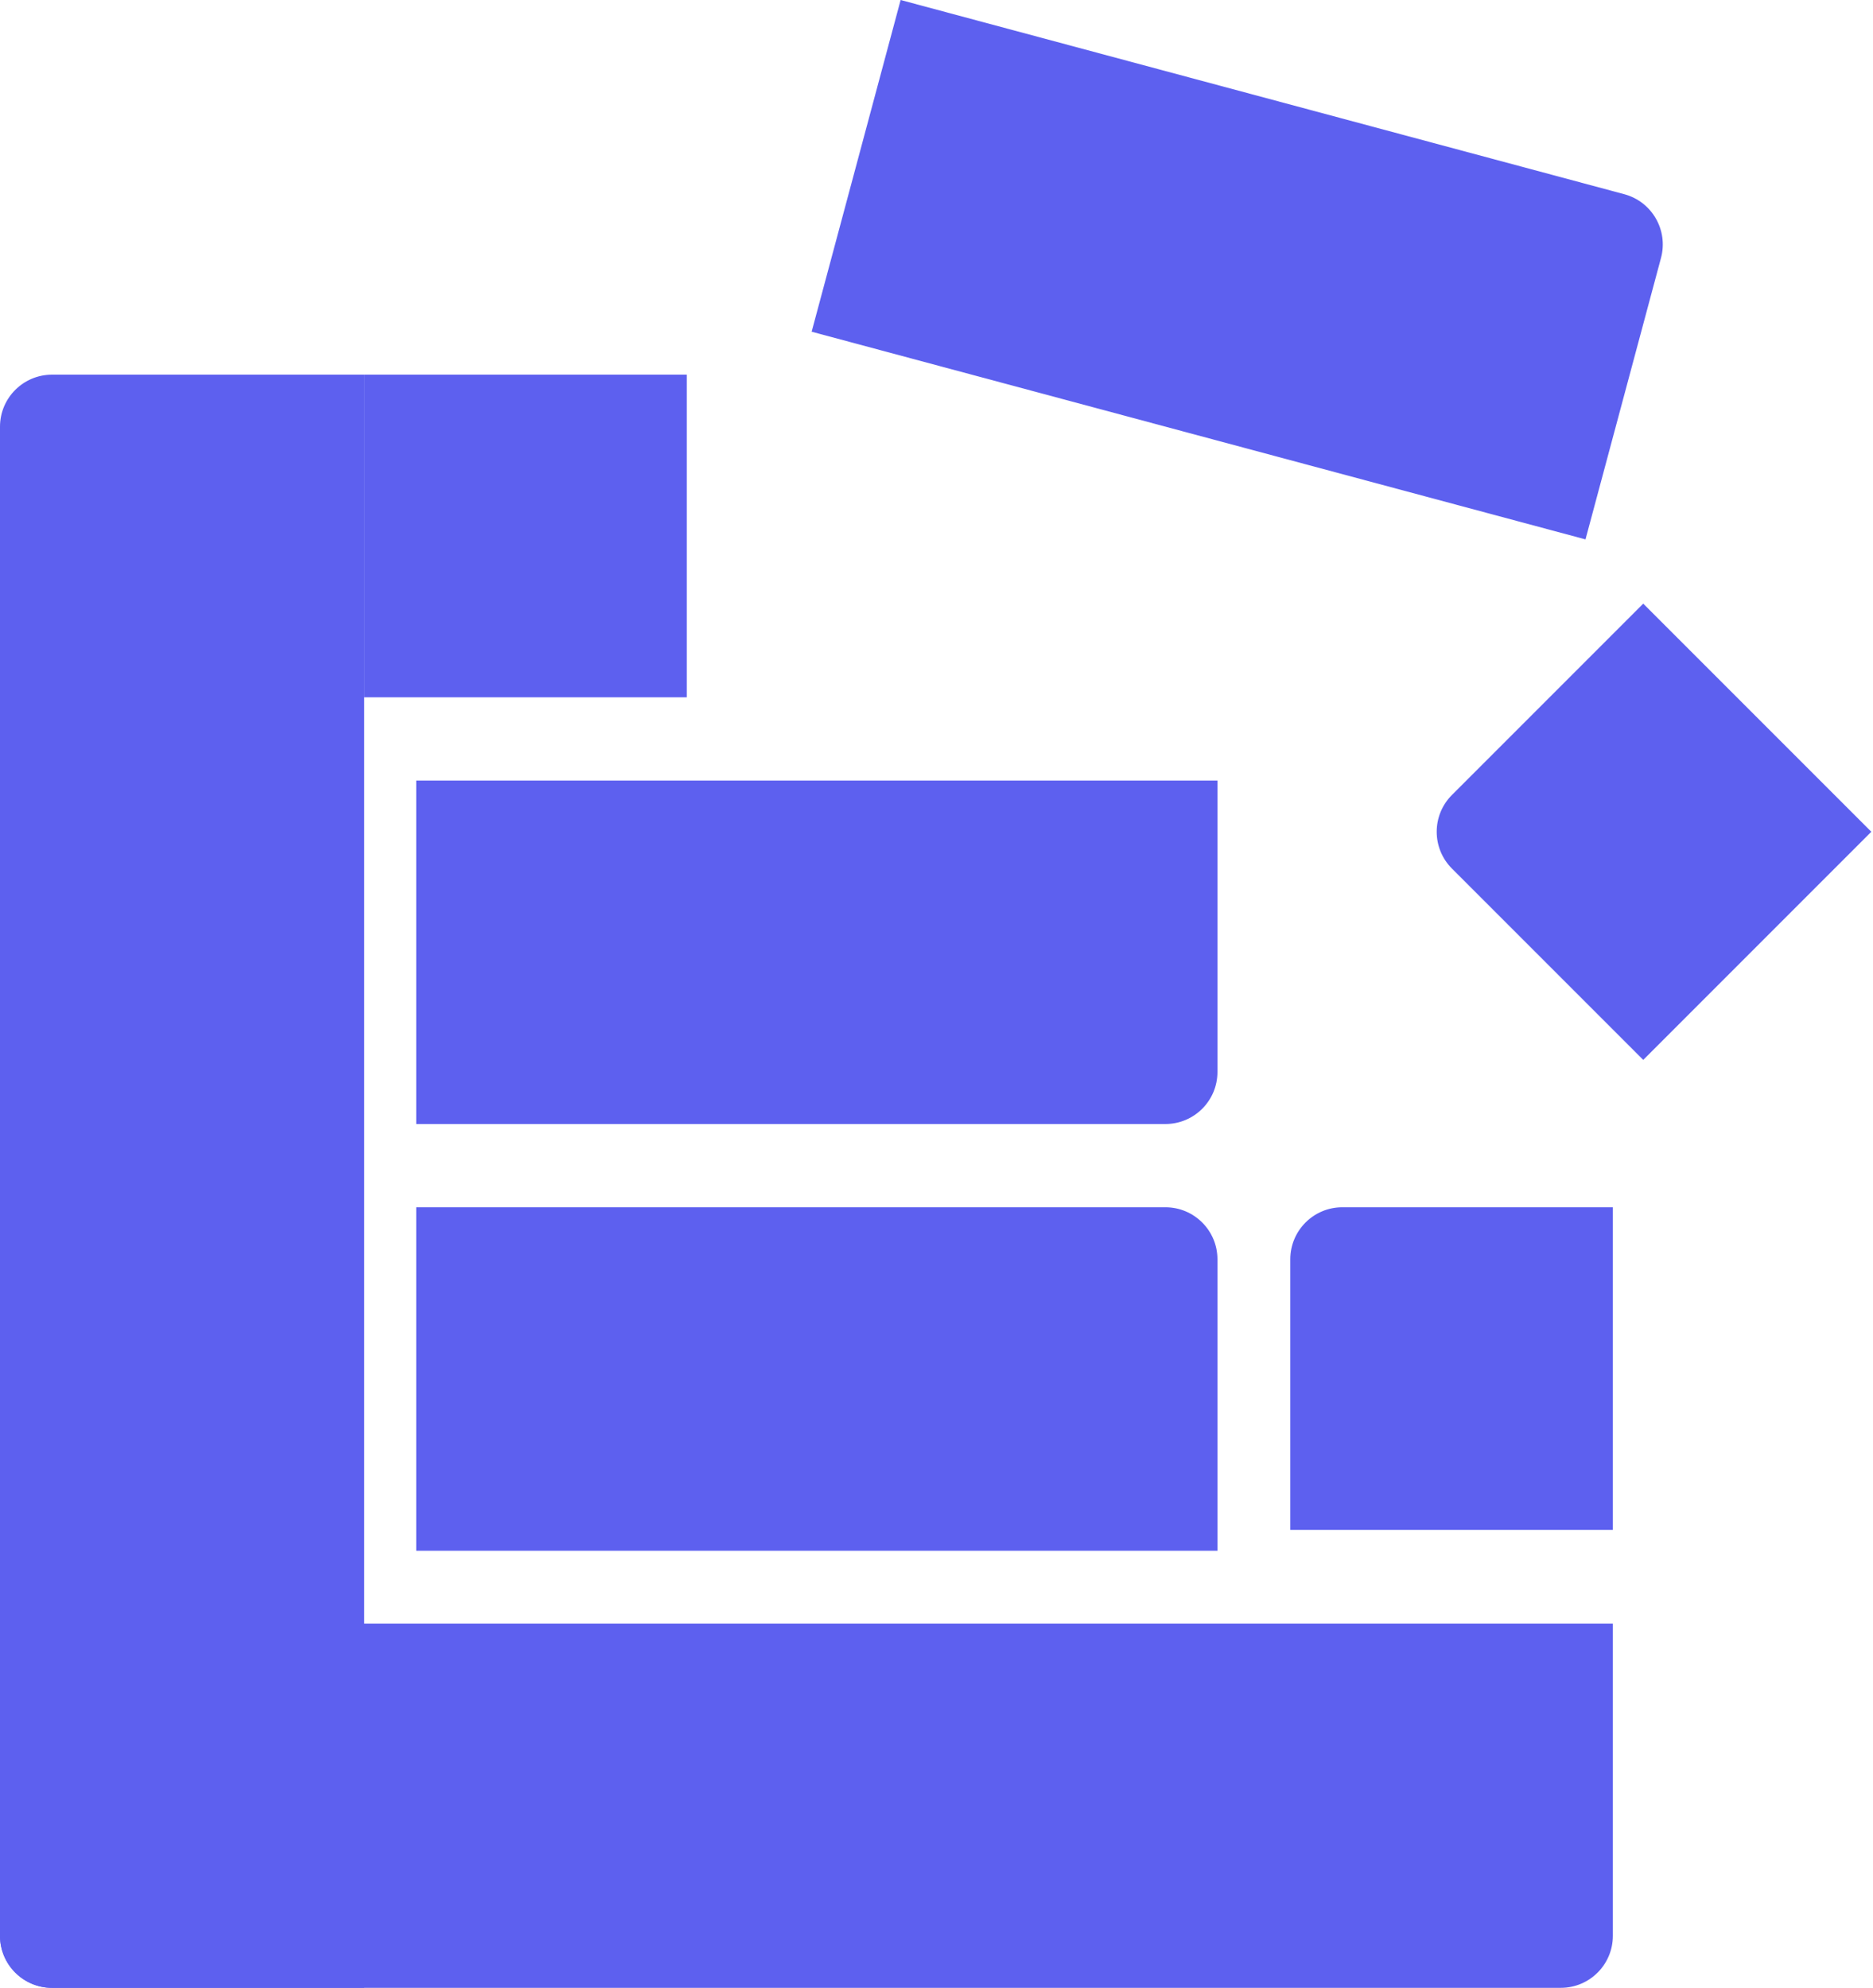
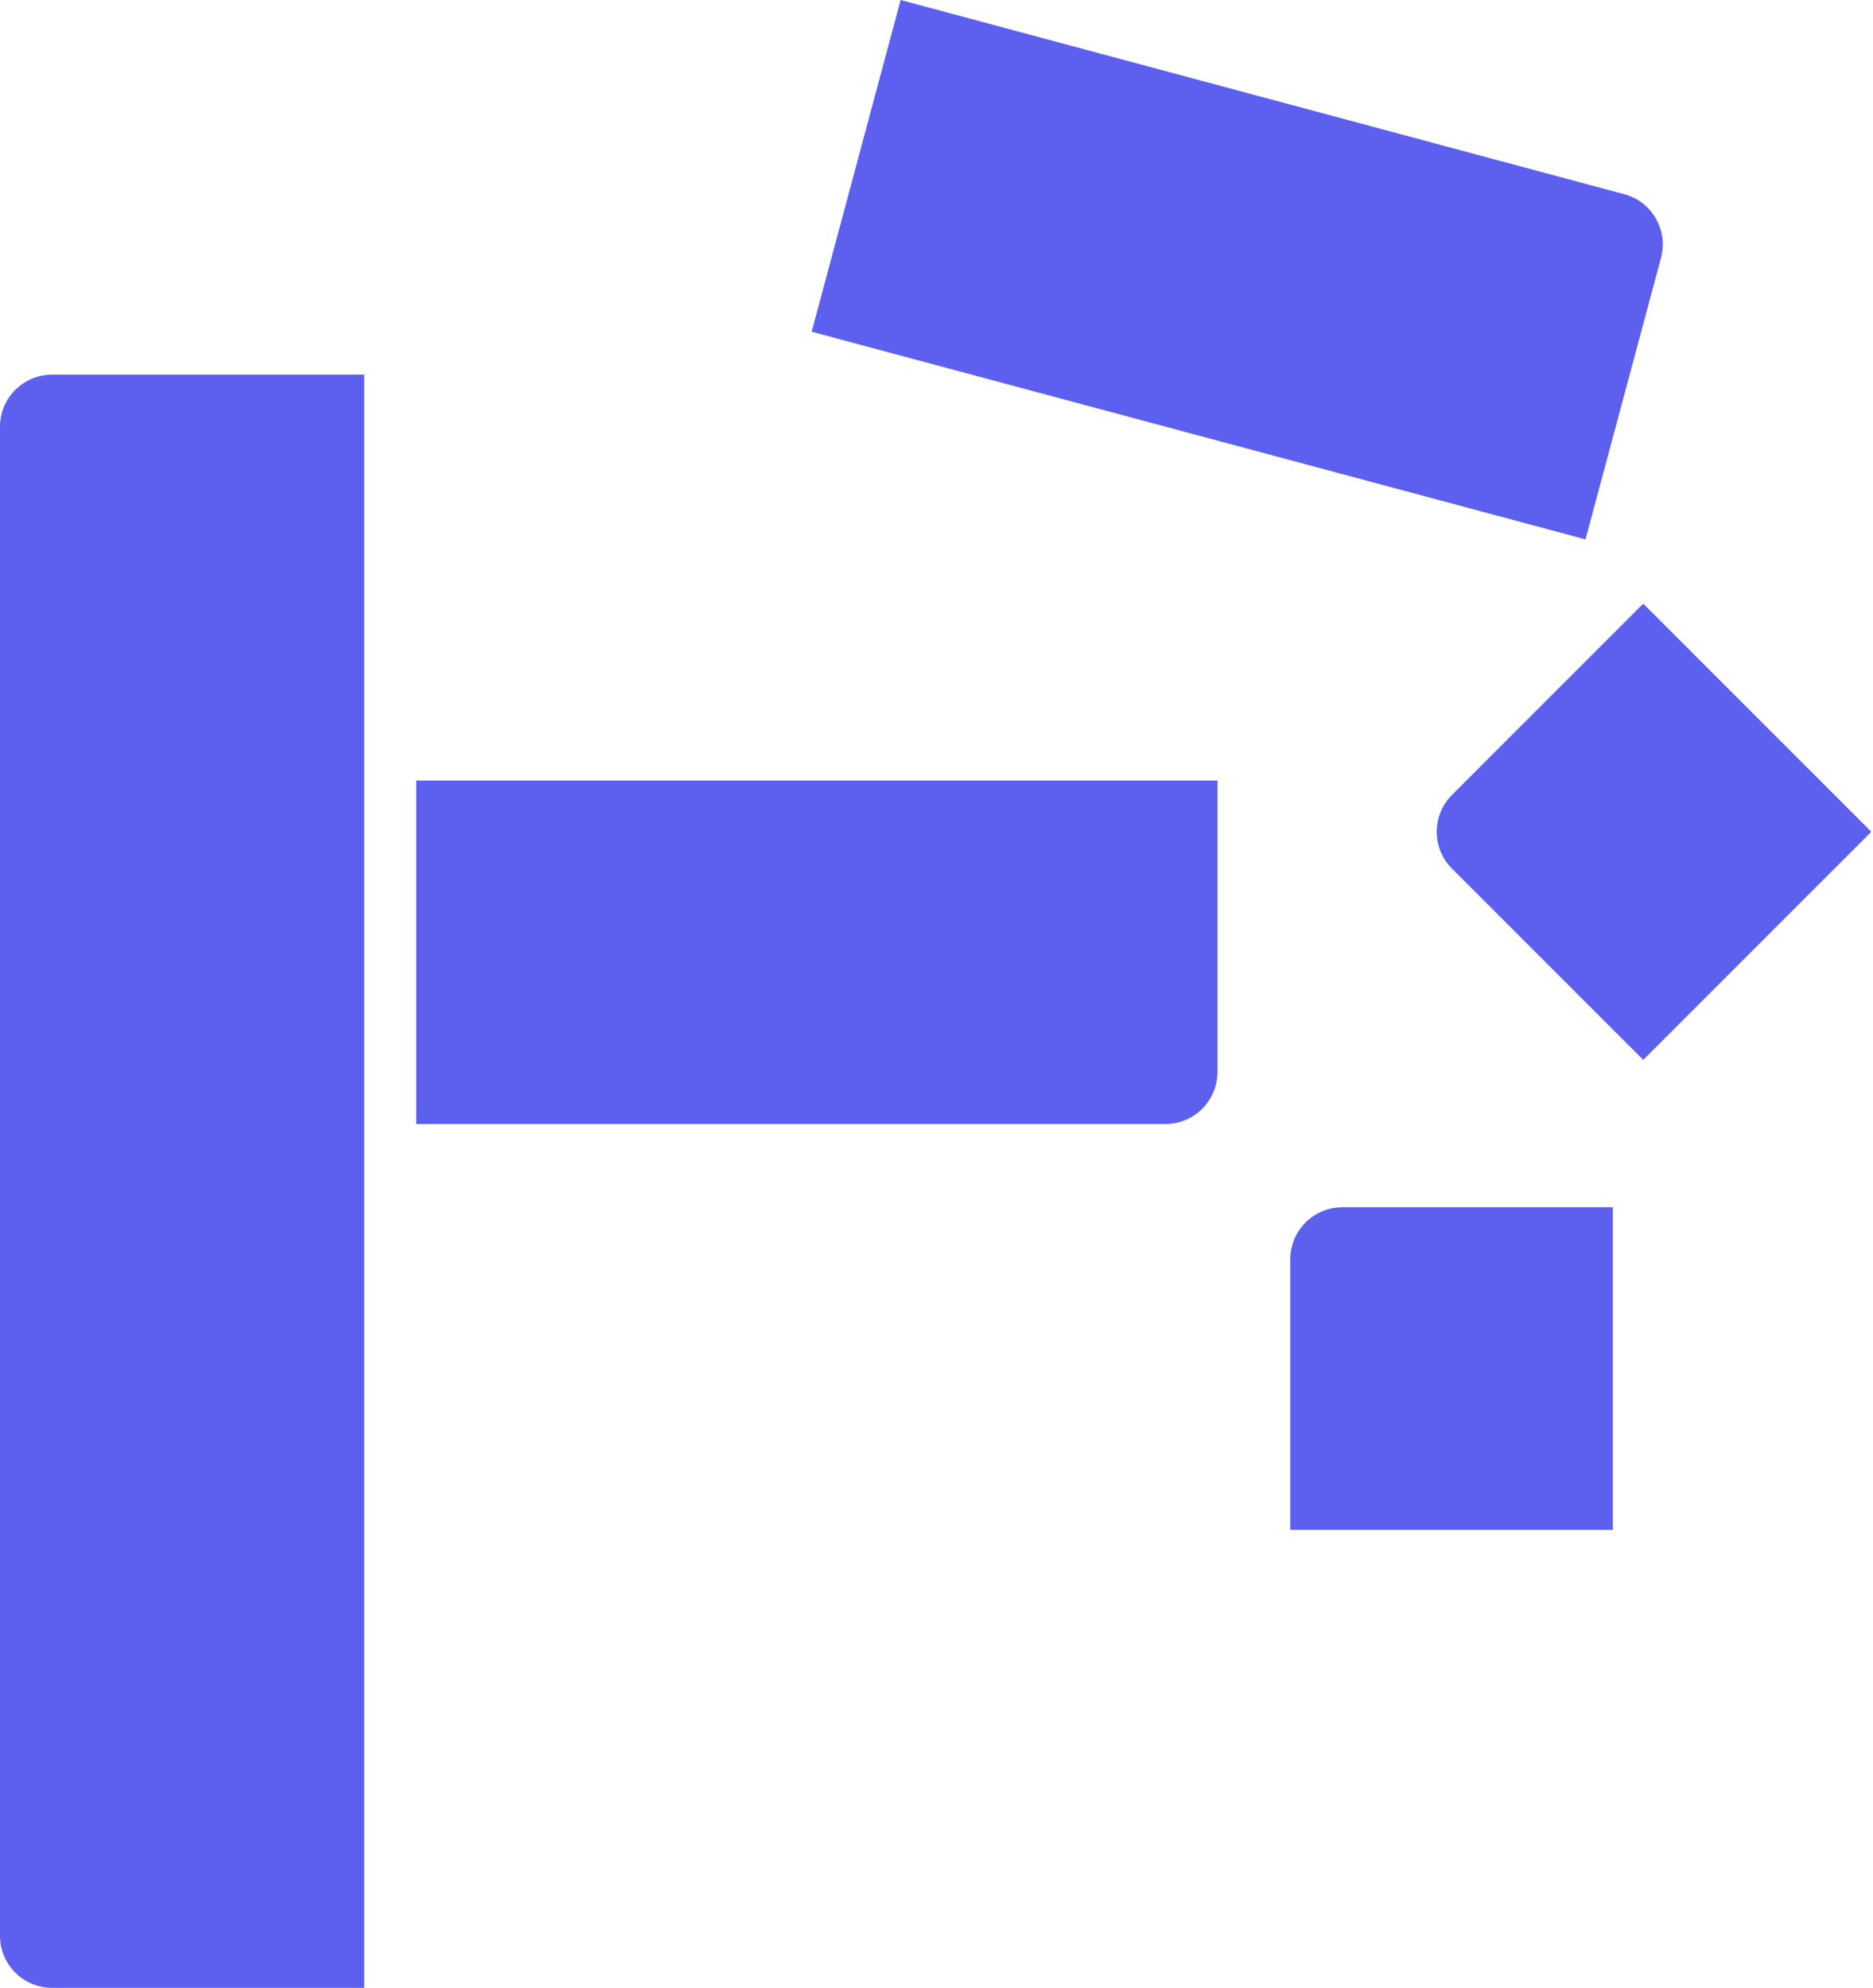
<svg xmlns="http://www.w3.org/2000/svg" width="180" height="191" viewBox="0 0 180 191" fill="none">
  <path d="M0 41C0 38.239 2.239 36 5 36H35V191H5C2.239 191 0 188.761 0 186V41Z" fill="#5D60EF" />
-   <path d="M5 191C2.239 191 0 188.761 0 186L0 156H155V186C155 188.761 152.761 191 150 191H5Z" fill="#5D60EF" />
  <path d="M124 121C124 118.239 126.239 116 129 116H155V147H124V121Z" fill="#5D60EF" />
-   <path d="M35 36H66V67H35V36Z" fill="#5D60EF" />
  <path d="M157.92 58L179.84 79.92L157.92 101.841L139.535 83.456C137.583 81.503 137.583 78.337 139.535 76.385L157.92 58Z" fill="#5D60EF" />
-   <path d="M40 116H112C114.761 116 117 118.239 117 121V149H40V116Z" fill="#5D60EF" />
  <path d="M40 75H117V103C117 105.761 114.761 108 112 108H40V75Z" fill="#5D60EF" />
  <path d="M86.553 0L156.093 18.659C158.76 19.374 160.342 22.116 159.626 24.784L152.37 51.827L78.001 31.873L86.553 0Z" fill="#5D60EF" />
</svg>